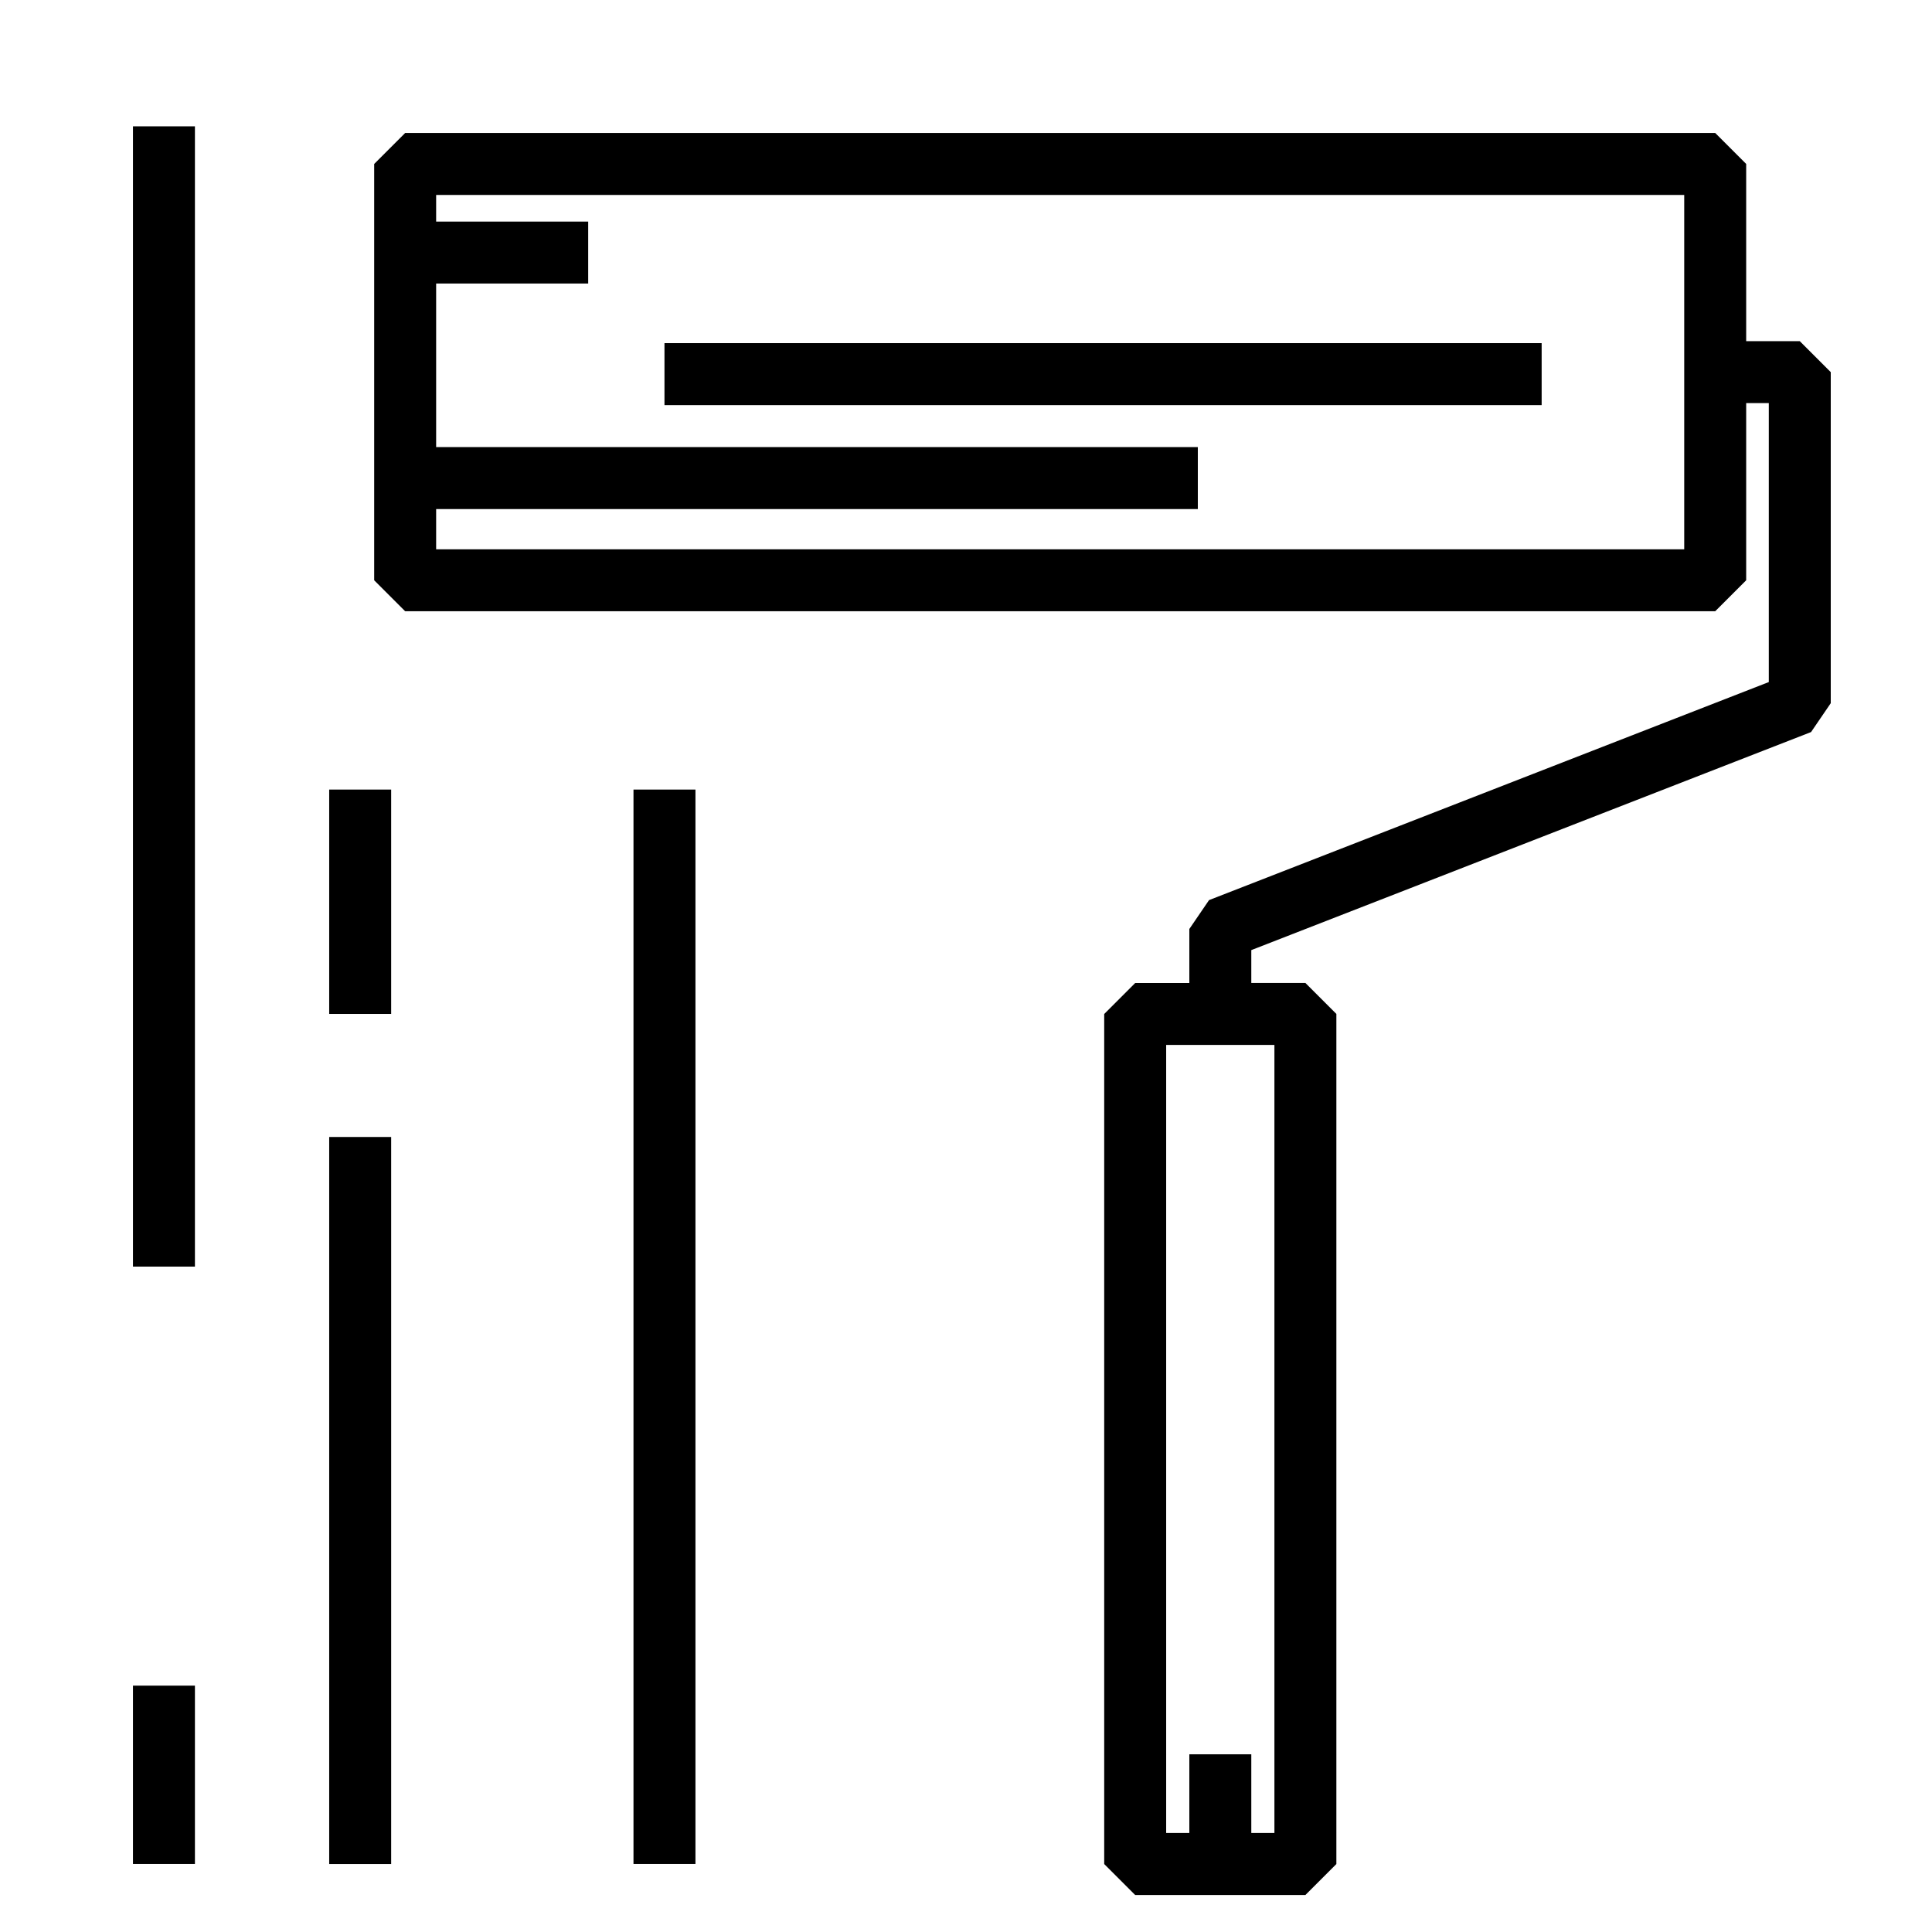
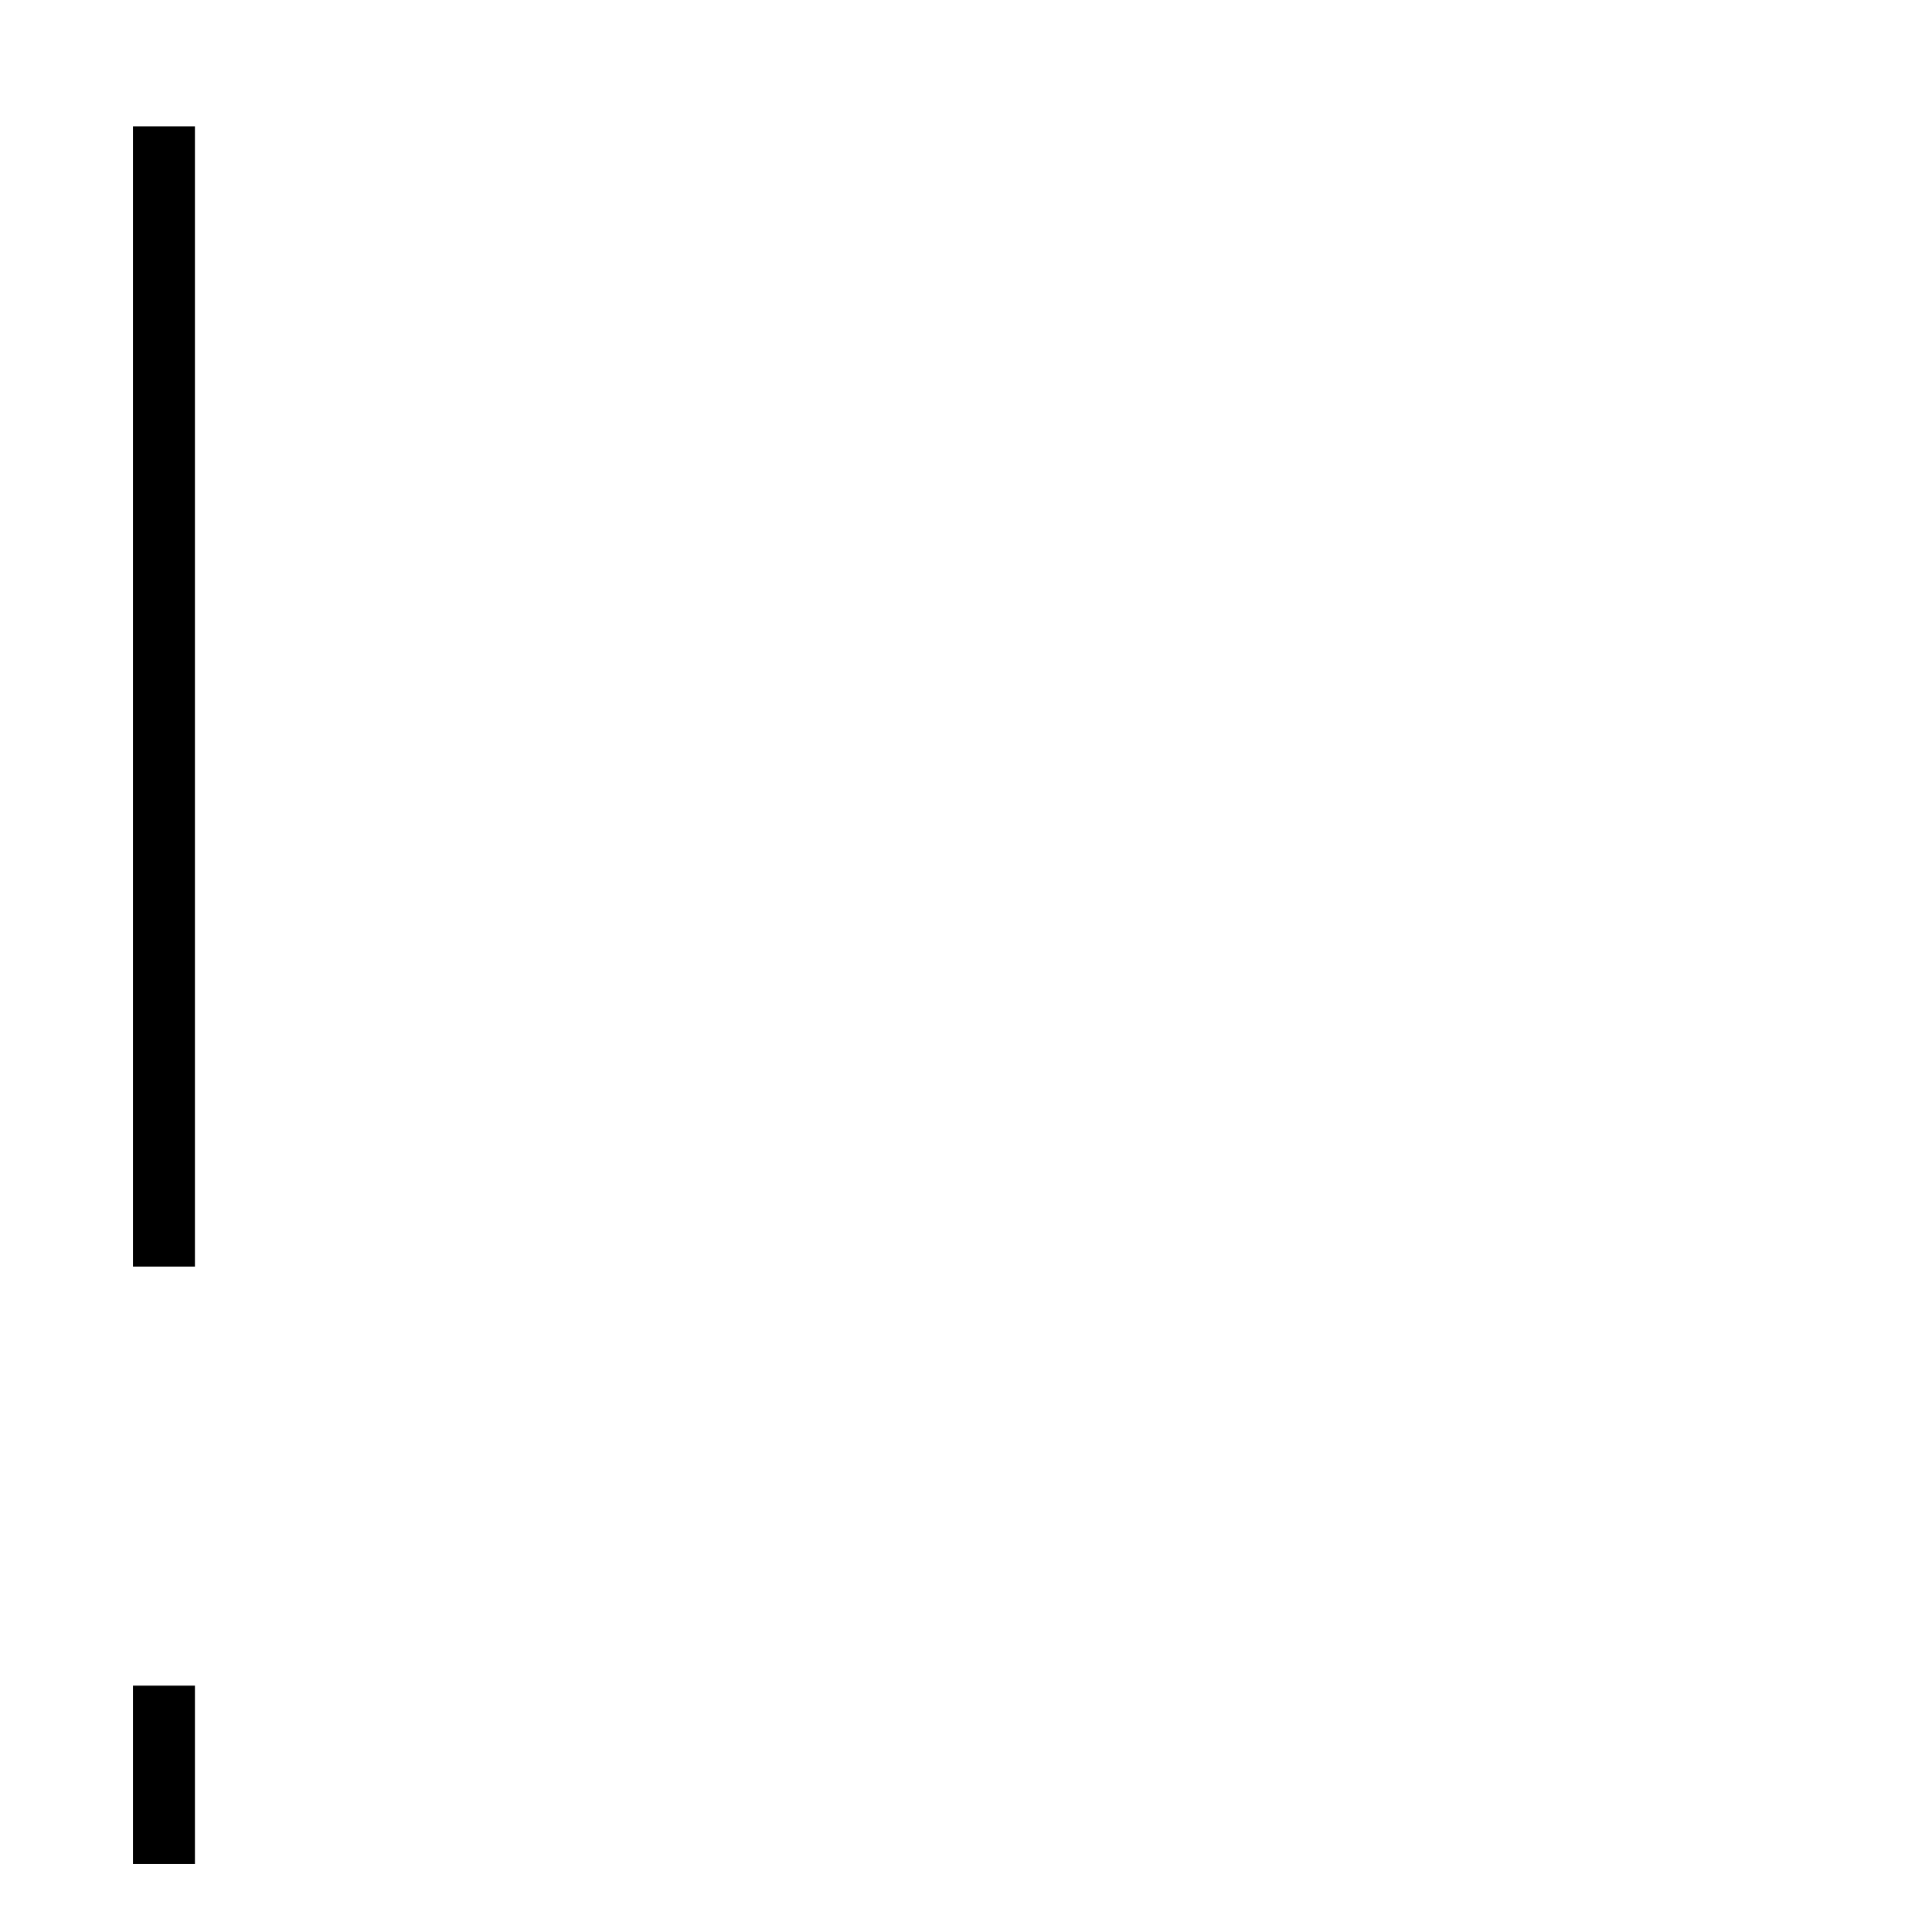
<svg xmlns="http://www.w3.org/2000/svg" id="Слой_1" x="0px" y="0px" viewBox="0 0 31.181 31.181" xml:space="preserve">
  <g>
-     <path d="M29.047,5.506h-0.865v-2.86l-0.5-0.5H6.539l-0.5,0.5v6.719l0.5,0.5h21.143l0.5-0.5V6.506h0.365v4.502l-9.034,3.519 l-0.318,0.466v0.872h-0.874l-0.5,0.5v13.719l0.5,0.5h2.747l0.5-0.5V16.364l-0.5-0.5h-0.873v-0.53l9.034-3.519l0.318-0.466V6.006 L29.047,5.506z M27.182,8.865H7.039V8.216h12.293v-1H7.039v-2.64h2.454v-1H7.039v-0.43h20.143V8.865z M20.568,29.583h-0.373v-1.27 h-1v1.27h-0.374V16.864h1.747V29.583z" />
-     <rect x="10.724" y="5.538" width="14.157" height="1" />
    <rect x="2.146" y="2.039" width="1" height="18.403" />
    <rect x="2.146" y="27.205" width="1" height="2.878" />
-     <rect x="5.313" y="18.35" width="1" height="11.734" />
-     <rect x="5.313" y="12.743" width="1" height="3.621" />
-     <rect x="10.224" y="12.743" width="1" height="17.34" />
  </g>
</svg>